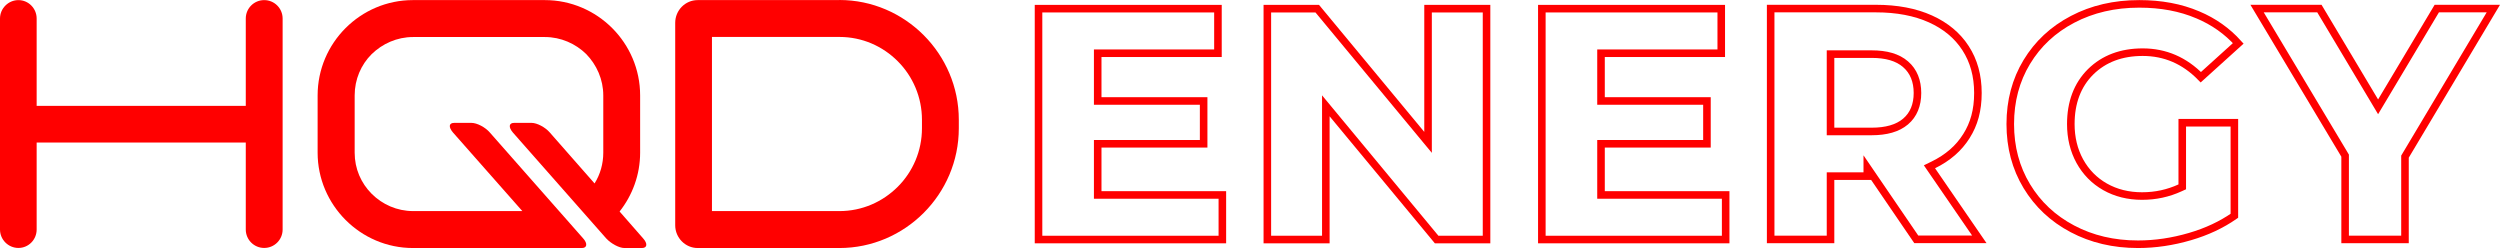
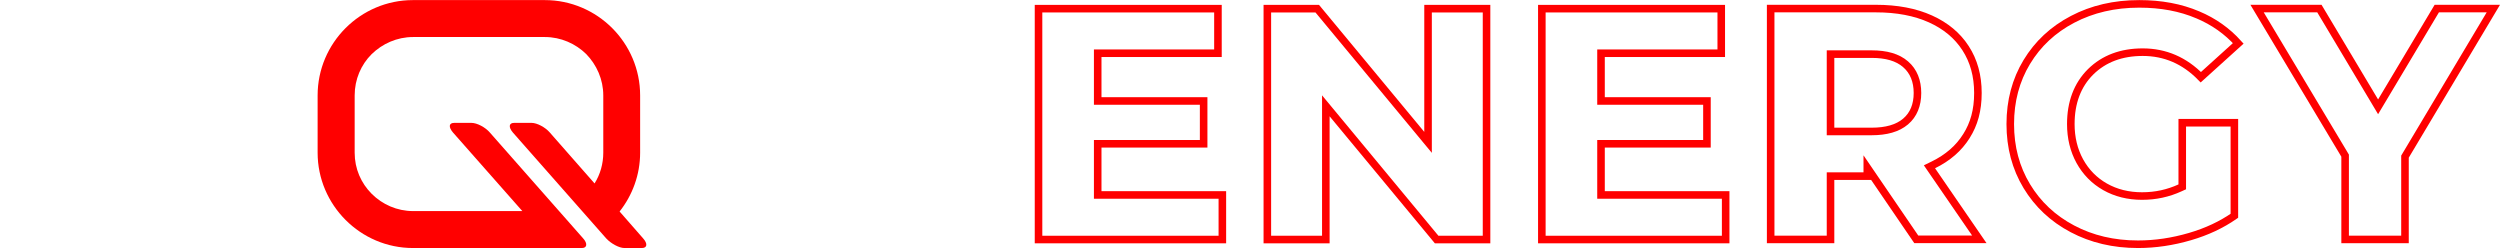
<svg xmlns="http://www.w3.org/2000/svg" width="496" height="50" viewBox="0 0 496 50" fill="none">
-   <path d="M52.417 0.021C50.395 0.021 48.762 1.655 48.762 3.677V21H7.272V3.677C7.272 1.655 5.638 0.021 3.655 0.021C1.672 0.021 0 1.655 0 3.677V45.537C0 47.559 1.653 49.192 3.655 49.192C5.658 49.192 7.272 47.559 7.272 45.537V28.272H48.762V45.537C48.762 47.559 50.395 49.192 52.417 49.192C54.439 49.192 56.073 47.559 56.073 45.537V3.677C56.073 1.655 54.439 0.021 52.417 0.021Z" fill="#FF0000" />
-   <path d="M166.527 0.019H138.413C135.963 0.019 133.961 2.041 133.961 4.53V44.699C133.961 47.187 135.983 49.209 138.413 49.209H166.527C179.573 49.209 190.228 38.516 190.228 25.45V23.759C190.228 10.713 179.573 0 166.527 0V0.019ZM182.917 25.45C182.917 29.961 181.09 34.083 178.134 37.038C175.121 40.052 171.038 41.88 166.547 41.88H141.252V7.33H166.547C171.057 7.33 175.14 9.157 178.134 12.171C181.09 15.126 182.917 19.268 182.917 23.759V25.45Z" fill="#FF0000" />
  <path d="M122.919 41.975C125.446 38.786 127.002 34.703 127.002 30.29V18.935C127.002 8.514 118.505 0.018 108.084 0.018H81.933C71.512 0.018 63.016 8.514 63.016 18.935V30.29C63.016 40.672 71.512 49.208 81.933 49.208H115.453C116.483 49.208 116.619 48.313 115.686 47.283L97.196 26.304C96.263 25.215 94.61 24.379 93.541 24.379H90.119C89.03 24.379 88.952 25.215 89.885 26.304L103.631 41.878H81.953C78.764 41.878 75.848 40.556 73.748 38.456C71.629 36.336 70.365 33.478 70.365 30.29V18.935C70.365 15.747 71.629 12.83 73.748 10.73C75.867 8.67 78.764 7.347 81.953 7.347H108.103C111.292 7.347 114.208 8.67 116.308 10.73C118.369 12.85 119.691 15.747 119.691 18.935V30.29C119.691 32.487 119.088 34.606 117.961 36.395L109.095 26.304C108.162 25.215 106.509 24.379 105.479 24.379H101.998C100.968 24.379 100.832 25.215 101.765 26.304L120.255 47.283C121.188 48.313 122.841 49.208 123.871 49.208H127.352C128.44 49.208 128.518 48.313 127.585 47.283L122.938 41.975H122.919Z" fill="#FF0000" />
  <path d="M218.534 38.679H242.515V47.523H206.044V1.719H241.64V10.562H218.534H217.784V11.312V19.284V20.034H218.534H238.802V28.527H218.534H217.784V29.277V37.929V38.679H218.534Z" stroke="#FF0000" stroke-width="1.5" />
  <path d="M283.326 26.166V1.719H294.93V47.523H285.028L264.372 22.596L263.044 20.995V23.075V47.523H251.44V1.719H261.342L281.998 26.645L283.326 28.247V26.166Z" stroke="#FF0000" stroke-width="1.5" />
  <path d="M318.391 38.679H342.372V47.523H305.9V1.719H341.497V10.562H318.391H317.641V11.312V19.284V20.034H318.391H338.658V28.527H318.391H317.641V29.277V37.929V38.679H318.391Z" stroke="#FF0000" stroke-width="1.5" />
  <path d="M370.468 33.247V34.945H363.927H363.177V35.695V47.505H351.3V1.701H372.17C376.367 1.701 379.971 2.388 383.003 3.754C386.035 5.121 388.348 7.053 389.972 9.563C391.595 12.071 392.418 15.017 392.418 18.45C392.418 21.885 391.652 24.6 390.143 26.993L390.141 26.995C388.63 29.409 386.449 31.303 383.584 32.708L382.804 33.09L383.296 33.806L392.696 47.486H380.188L371.837 35.253L370.468 33.247ZM363.927 10.739H363.177V11.489V25.332V26.082H363.927H371.354C374.19 26.082 376.473 25.461 378.06 24.116C379.663 22.758 380.425 20.817 380.425 18.45C380.425 16.084 379.665 14.127 378.067 12.75C376.477 11.36 374.208 10.739 371.354 10.739H363.927Z" stroke="#FF0000" stroke-width="1.5" />
  <path d="M436.037 2.944L436.041 2.945C439.217 4.279 441.88 6.181 444.069 8.608L436.644 15.32C433.41 12.017 429.572 10.35 425.113 10.35C420.905 10.35 417.439 11.63 414.787 14.24L414.785 14.242C412.149 16.857 410.85 20.348 410.85 24.613C410.85 27.33 411.439 29.789 412.633 31.972L412.635 31.974C413.828 34.134 415.5 35.849 417.646 37.067C419.793 38.285 422.256 38.895 424.976 38.895C427.688 38.895 430.167 38.347 432.521 37.271L432.959 37.071V36.589V24.352H443.3V42.812C440.746 44.593 437.818 45.963 434.506 46.932C431.051 47.944 427.622 48.458 424.179 48.458C419.331 48.458 415.001 47.432 411.154 45.395C407.304 43.357 404.295 40.534 402.112 36.921C399.934 33.315 398.837 29.212 398.837 24.613C398.837 20.013 399.934 15.91 402.112 12.304C404.294 8.693 407.321 5.87 411.209 3.832C415.095 1.794 419.503 0.768 424.432 0.768C428.761 0.768 432.625 1.492 436.037 2.944Z" stroke="#FF0000" stroke-width="1.5" />
  <path d="M477.149 31.301V47.505H465.272V31.087V30.88L465.166 30.702L447.803 1.701H460.169L471.17 20.117L471.813 21.195L472.457 20.117L483.457 1.701H494.679L477.255 30.897L477.149 31.075V31.282V31.301Z" stroke="#FF0000" stroke-width="1.5" />
</svg>